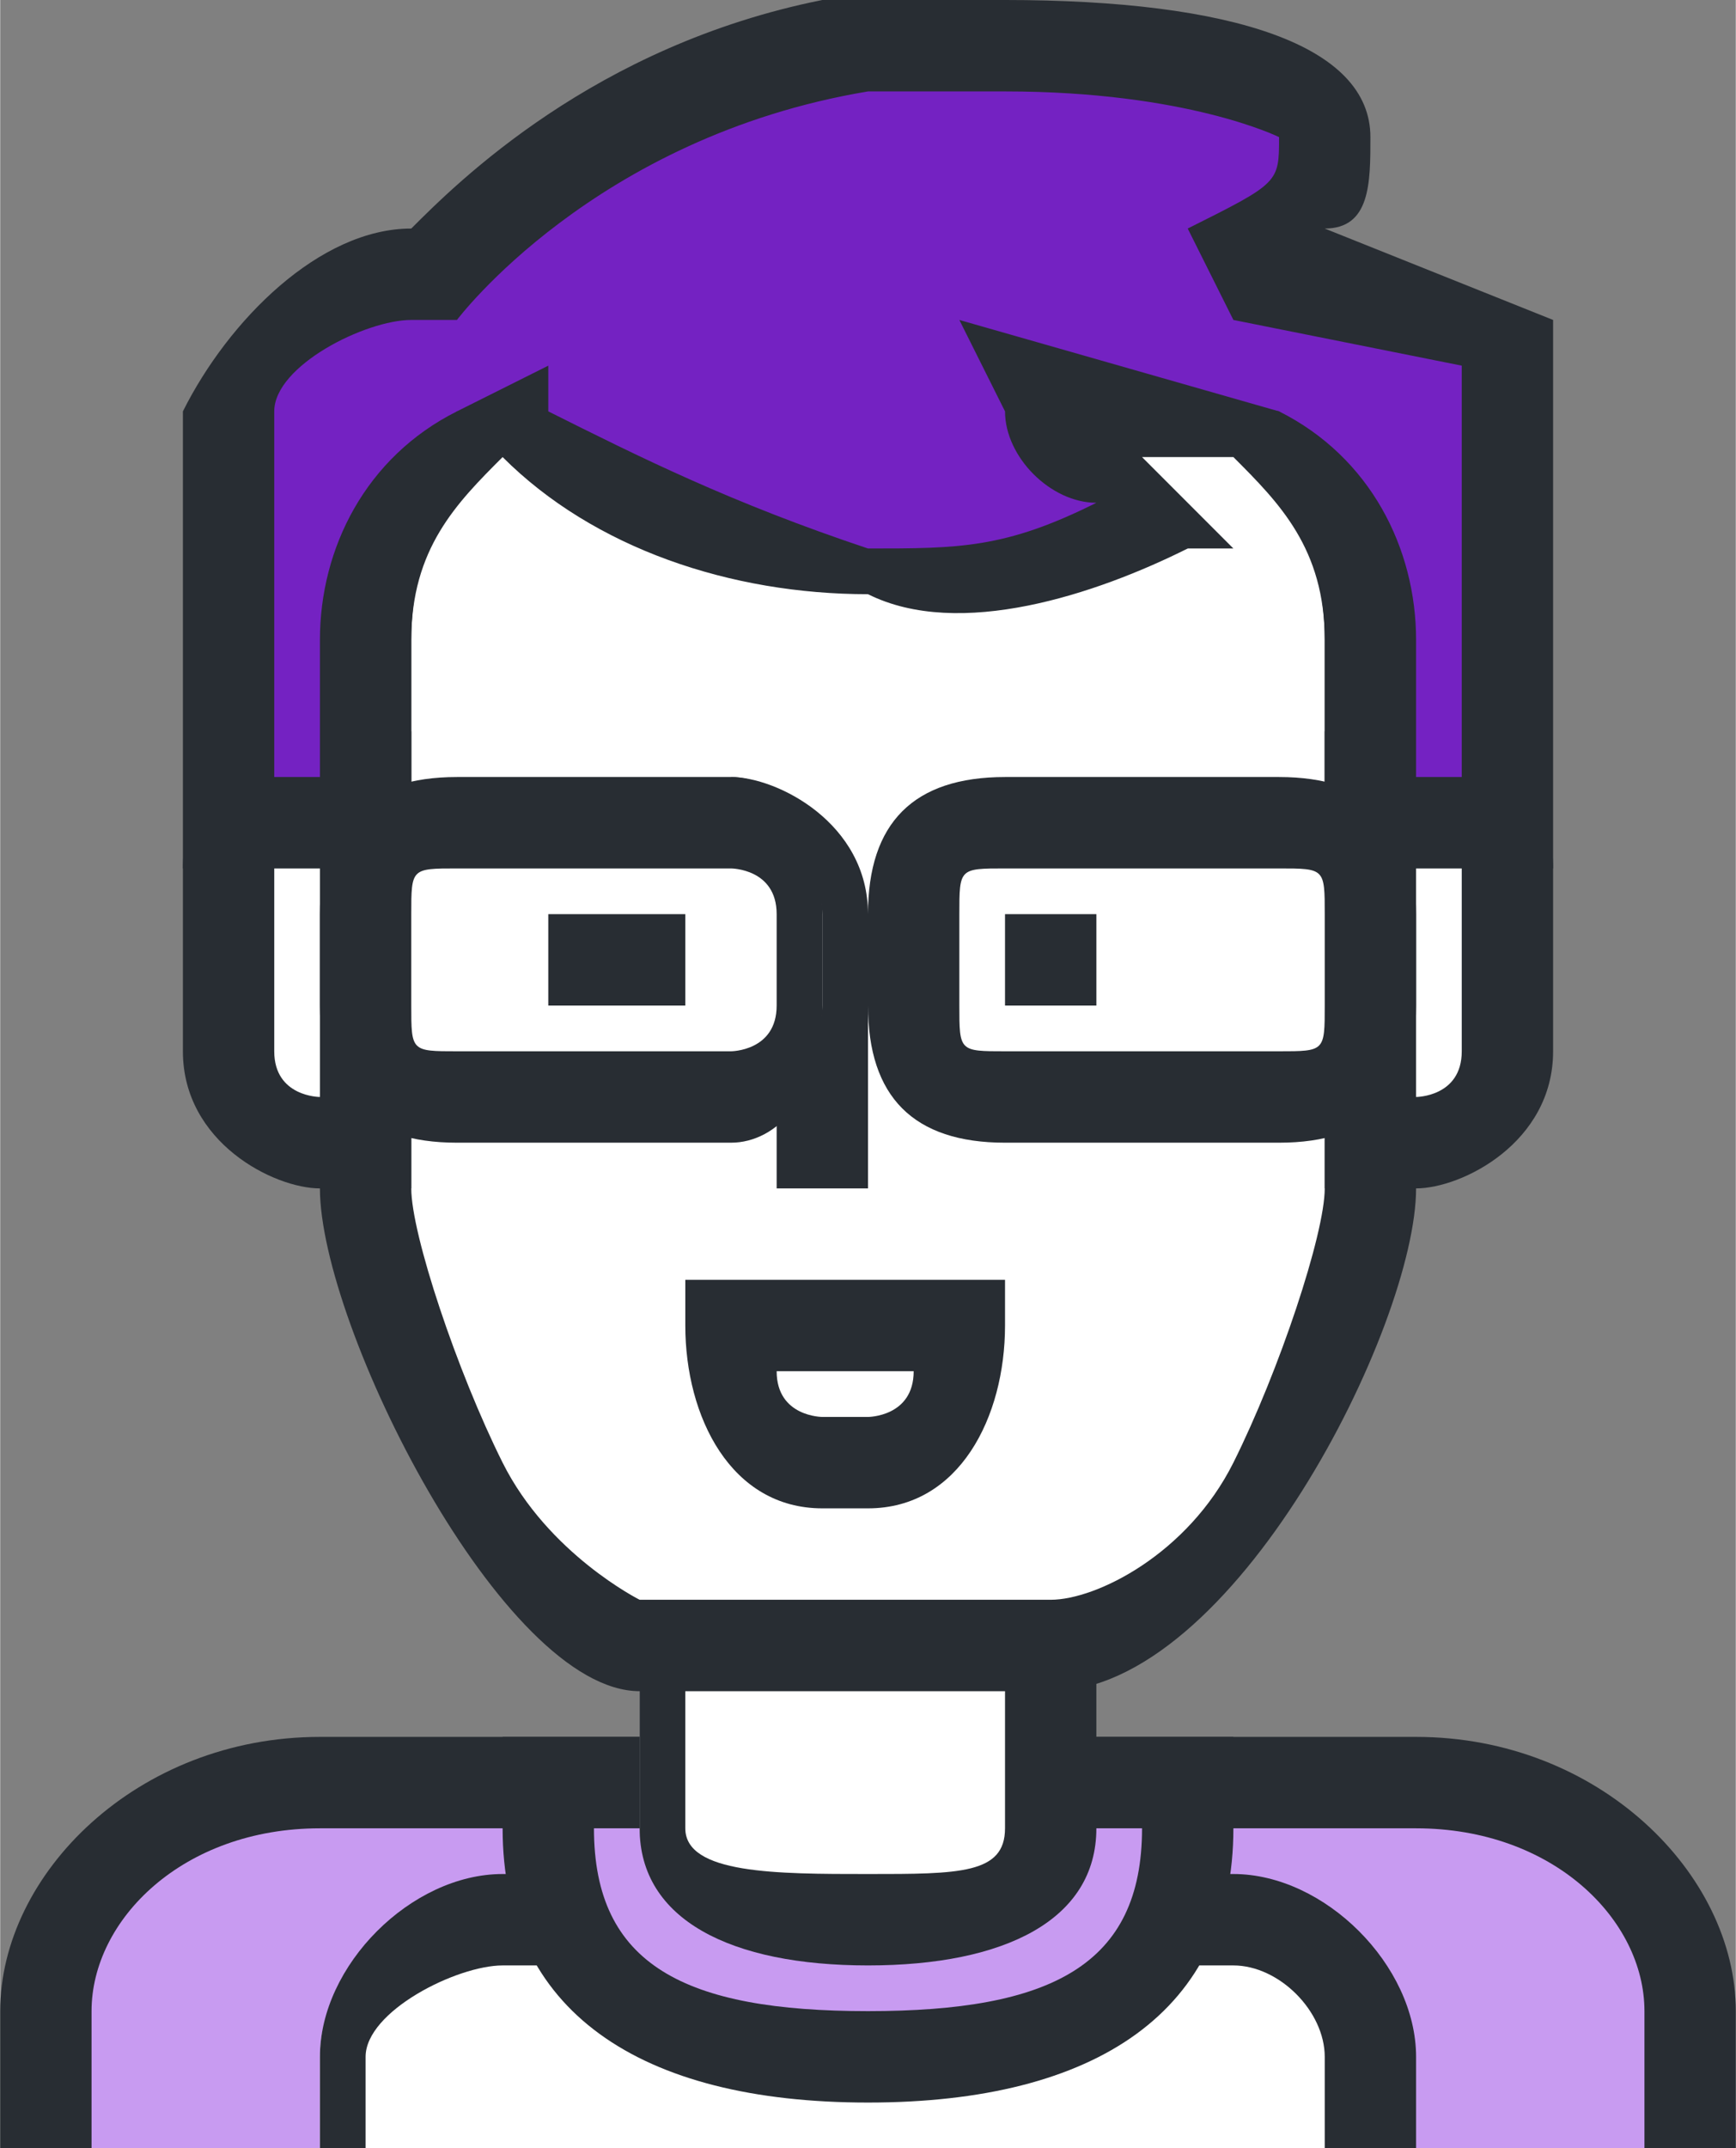
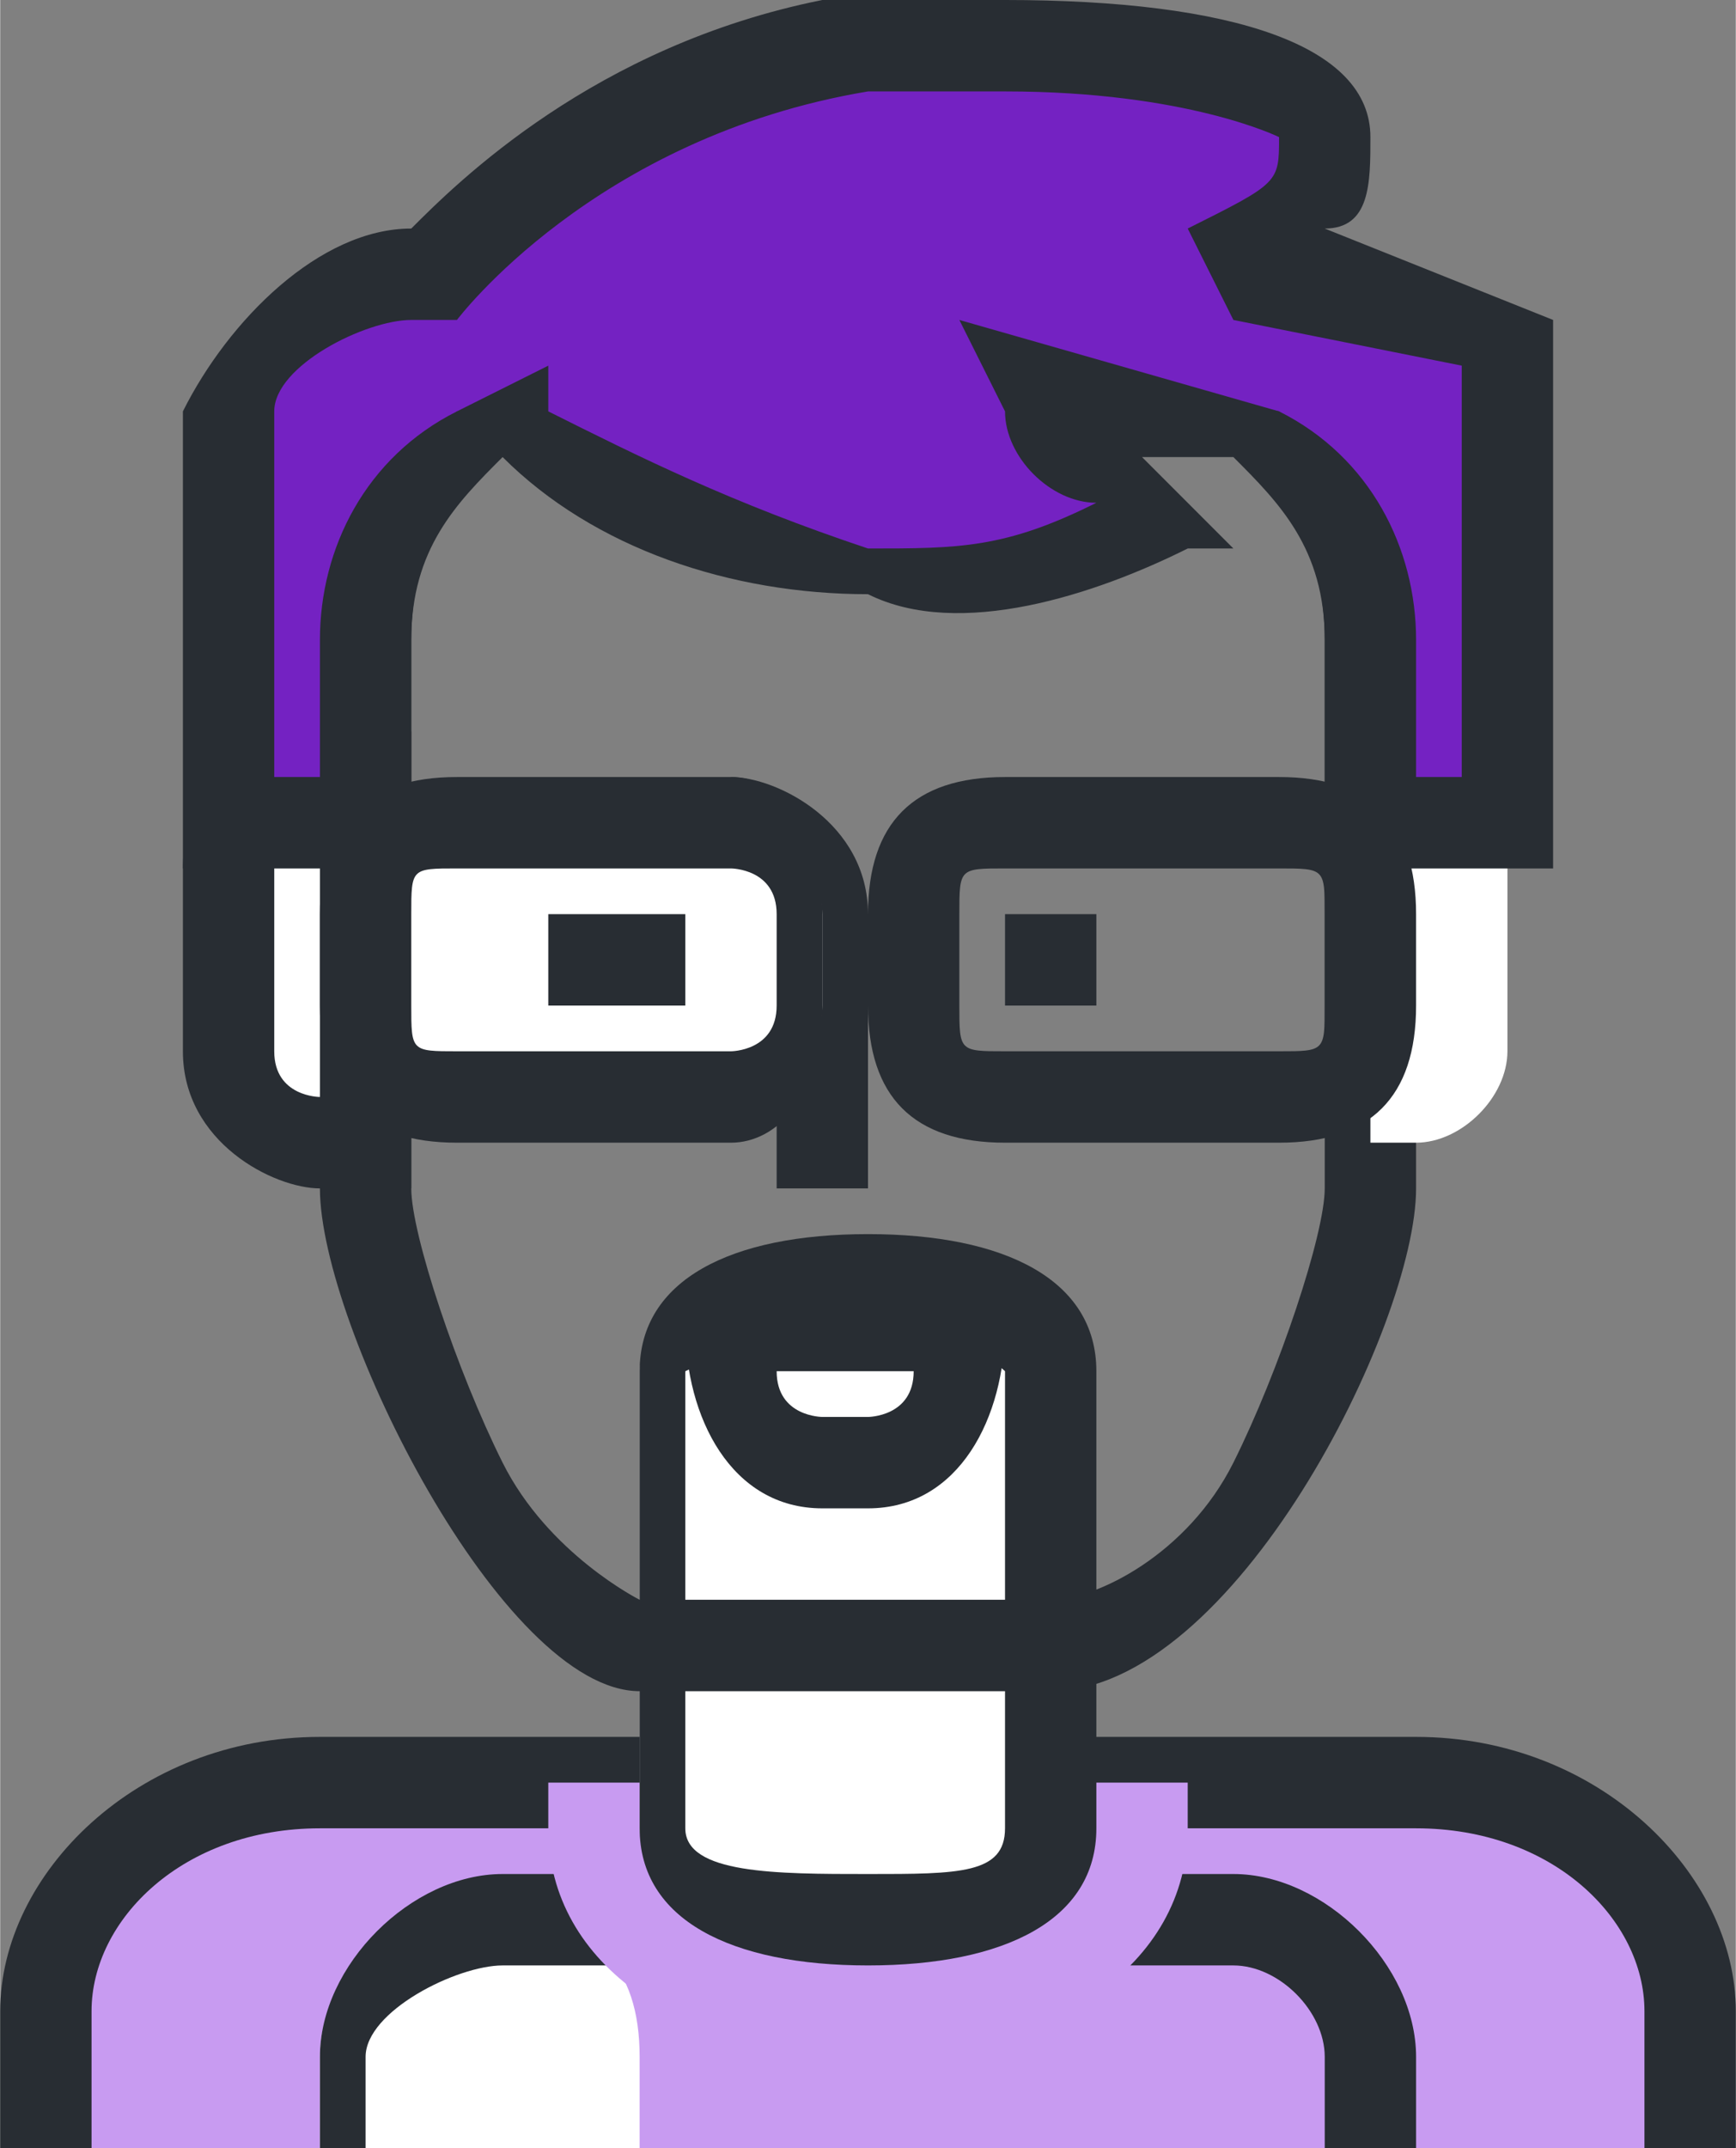
<svg xmlns="http://www.w3.org/2000/svg" xml:space="preserve" width="16.174mm" height="20mm" version="1.1" style="shape-rendering:geometricPrecision; text-rendering:geometricPrecision; image-rendering:optimizeQuality; fill-rule:evenodd; clip-rule:evenodd" viewBox="0 0 38 47">
  <rect x="0" y="0" width="38" height="47" fill="#808080" stroke="none" />
  <defs>
    <style type="text/css">
   
    .fil1 {fill:#282D33;fill-rule:nonzero}
    .fil3 {fill:#7422c2;fill-rule:nonzero}
    .fil0 {fill:#c89bf1;fill-rule:nonzero}
    .fil2 {fill:white;fill-rule:nonzero}
   
  </style>
  </defs>
  <g id="Vrstva_x0020_1">
    <g id="_623395120">
      <path class="fil0" d="M1 47l0 -3c0,-3 2,-5 6,-5l24 0c3,0 6,2 6,5l0 3 -36 0z" />
      <path class="fil1" d="M38 47l-2 0 0 -3c0,-2 -2,-4 -5,-4l-24 0c-3,0 -5,2 -5,4l0 3 -2 0 0 -3c0,-3 3,-6 7,-6l24 0c4,0 7,3 7,6l0 3z" />
-       <path class="fil2" d="M7 47l0 -2c0,-2 2,-3 4,-3l16 0c2,0 3,1 3,3l0 2 -23 0z" />
+       <path class="fil2" d="M7 47l0 -2c0,-2 2,-3 4,-3c2,0 3,1 3,3l0 2 -23 0z" />
      <path class="fil1" d="M31 47l-2 0 0 -2c0,-1 -1,-2 -2,-2l-16 0c-1,0 -3,1 -3,2l0 2 -1 0 0 -2c0,-2 2,-4 4,-4l16 0c2,0 4,2 4,4l0 2z" />
      <path class="fil0" d="M19 45c4,0 7,-2 7,-5l0 -1 -14 0 0 1c0,3 3,5 7,5z" />
-       <path class="fil1" d="M13 40l0 0c0,3 2,4 6,4 4,0 6,-1 6,-4l0 0 -12 0zm6 6c-5,0 -8,-2 -8,-6l0 -2 16 0 0 2c0,4 -3,6 -8,6z" />
      <path class="fil2" d="M19 42c-3,0 -5,-1 -5,-2l0 -10c0,-1 2,-2 5,-2 2,0 4,1 4,2l0 10c0,1 -2,2 -4,2z" />
      <path class="fil1" d="M19 29c-2,0 -4,1 -4,1l0 10c0,1 2,1 4,1 2,0 3,0 3,-1l0 -10c0,0 -1,-1 -3,-1zm0 14c-3,0 -5,-1 -5,-3l0 -10c0,-2 2,-3 5,-3 3,0 5,1 5,3l0 10c0,2 -2,3 -5,3z" />
-       <path class="fil2" d="M30 26c0,3 -4,10 -7,10l-9 0c-3,0 -6,-7 -6,-10l0 -12c0,-3 2,-6 6,-6l10 0c3,0 6,3 6,6l0 12z" />
      <path class="fil1" d="M14 9c-3,0 -5,2 -5,5l0 12c0,1 1,4 2,6 1,2 3,3 3,3l9 0c1,0 3,-1 4,-3 1,-2 2,-5 2,-6l0 -12c0,-3 -2,-5 -5,-5l-10 0zm9 28l-9 0c-3,0 -7,-8 -7,-11l0 -12c0,-4 3,-7 7,-7l10 0c4,0 7,3 7,7l0 12c0,3 -4,11 -8,11z" />
      <path class="fil1" d="M19 26l-2 0 0 -6c0,-1 -1,-1 -1,-1l0 -2c1,0 3,1 3,3l0 6z" />
      <path class="fil1" d="M17 30c0,1 1,1 1,1l1 0c0,0 1,0 1,-1l-3 0zm2 3l-1 0c-2,0 -3,-2 -3,-4 0,0 0,0 0,0l0 -1 7 0 0 1c0,0 0,0 0,0 0,2 -1,4 -3,4z" />
      <path class="fil2" d="M8 17l-1 0c-1,0 -2,1 -2,2l0 4c0,1 1,2 2,2l1 0 0 -8z" />
      <path class="fil1" d="M7 18c0,0 -1,0 -1,1l0 4c0,1 1,1 1,1l0 -6zm2 8l-2 0c-1,0 -3,-1 -3,-3l0 -4c0,-2 2,-3 3,-3l2 0 0 10z" />
      <path class="fil2" d="M30 25l1 0c1,0 2,-1 2,-2l0 -4c0,-1 -1,-2 -2,-2l-1 0 0 8z" />
-       <path class="fil1" d="M31 18l0 6c0,0 1,0 1,-1l0 -4c0,-1 -1,-1 -1,-1zm0 8l-2 0 0 -10 2 0c1,0 3,1 3,3l0 4c0,2 -2,3 -3,3z" />
      <path class="fil3" d="M27 6l0 0c1,-1 2,-2 2,-3 0,-2 -5,-2 -10,-2 -7,1 -10,5 -10,5 -2,0 -4,1 -4,3 0,0 0,0 0,0l0 0 0 9 3 0 0 -4c0,-2 1,-4 2,-5l1 0c2,2 5,3 8,4 2,0 5,-1 7,-1 -2,-1 -3,-3 -3,-4l5 1c1,1 2,3 2,5l0 4 3 0 0 -11 -6 -1z" />
      <path class="fil1" d="M31 17l1 0 0 -9 -5 -1 0 0 -1 -2c2,-1 2,-1 2,-2 0,0 -2,-1 -6,-1 -1,0 -2,0 -3,0 -6,1 -9,5 -9,5l-1 0 0 0c-1,0 -3,1 -3,2 0,0 0,0 0,0l0 1 0 0 0 7 1 0 0 -3c0,-2 1,-4 3,-5l0 0 2 -1 0 1c2,1 4,2 7,3 2,0 3,0 5,-1 -1,0 -2,-1 -2,-2l-1 -2 7 2 0 0c2,1 3,3 3,5l0 3zm3 2l-5 0 0 -5c0,-2 -1,-3 -2,-4l-2 0c0,0 1,1 1,1l1 1 -1 0c-2,1 -5,2 -7,1 -3,0 -6,-1 -8,-3l0 0c-1,1 -2,2 -2,4l0 5 -5 0 0 -10c1,-2 3,-4 5,-4 1,-1 4,-4 9,-5 2,0 3,0 4,0 5,0 8,1 8,3 0,1 0,2 -1,2l5 2 0 12z" />
-       <path class="fil2" d="M30 22c0,1 -1,2 -2,2l-6 0c-1,0 -2,-1 -2,-2l0 -2c0,-1 1,-2 2,-2l6 0c1,0 2,1 2,2l0 2z" />
      <path class="fil1" d="M22 19c-1,0 -1,0 -1,1l0 2c0,1 0,1 1,1l6 0c1,0 1,0 1,-1l0 -2c0,-1 0,-1 -1,-1l-6 0zm6 6l-6 0c-2,0 -3,-1 -3,-3l0 -2c0,-2 1,-3 3,-3l6 0c2,0 3,1 3,3l0 2c0,2 -1,3 -3,3z" />
      <path class="fil2" d="M18 22c0,1 -1,2 -2,2l-6 0c-1,0 -2,-1 -2,-2l0 -2c0,-1 1,-2 2,-2l6 0c1,0 2,1 2,2l0 2z" />
      <path class="fil1" d="M10 19c-1,0 -1,0 -1,1l0 2c0,1 0,1 1,1l6 0c0,0 1,0 1,-1l0 -2c0,-1 -1,-1 -1,-1l-6 0zm6 6l-6 0c-2,0 -3,-1 -3,-3l0 -2c0,-2 1,-3 3,-3l6 0c1,0 2,1 2,3l0 2c0,2 -1,3 -2,3z" />
      <polygon class="fil1" points="12,22 15,22 15,20 12,20 " />
      <polygon class="fil1" points="22,22 24,22 24,20 22,20 " />
    </g>
  </g>
</svg>